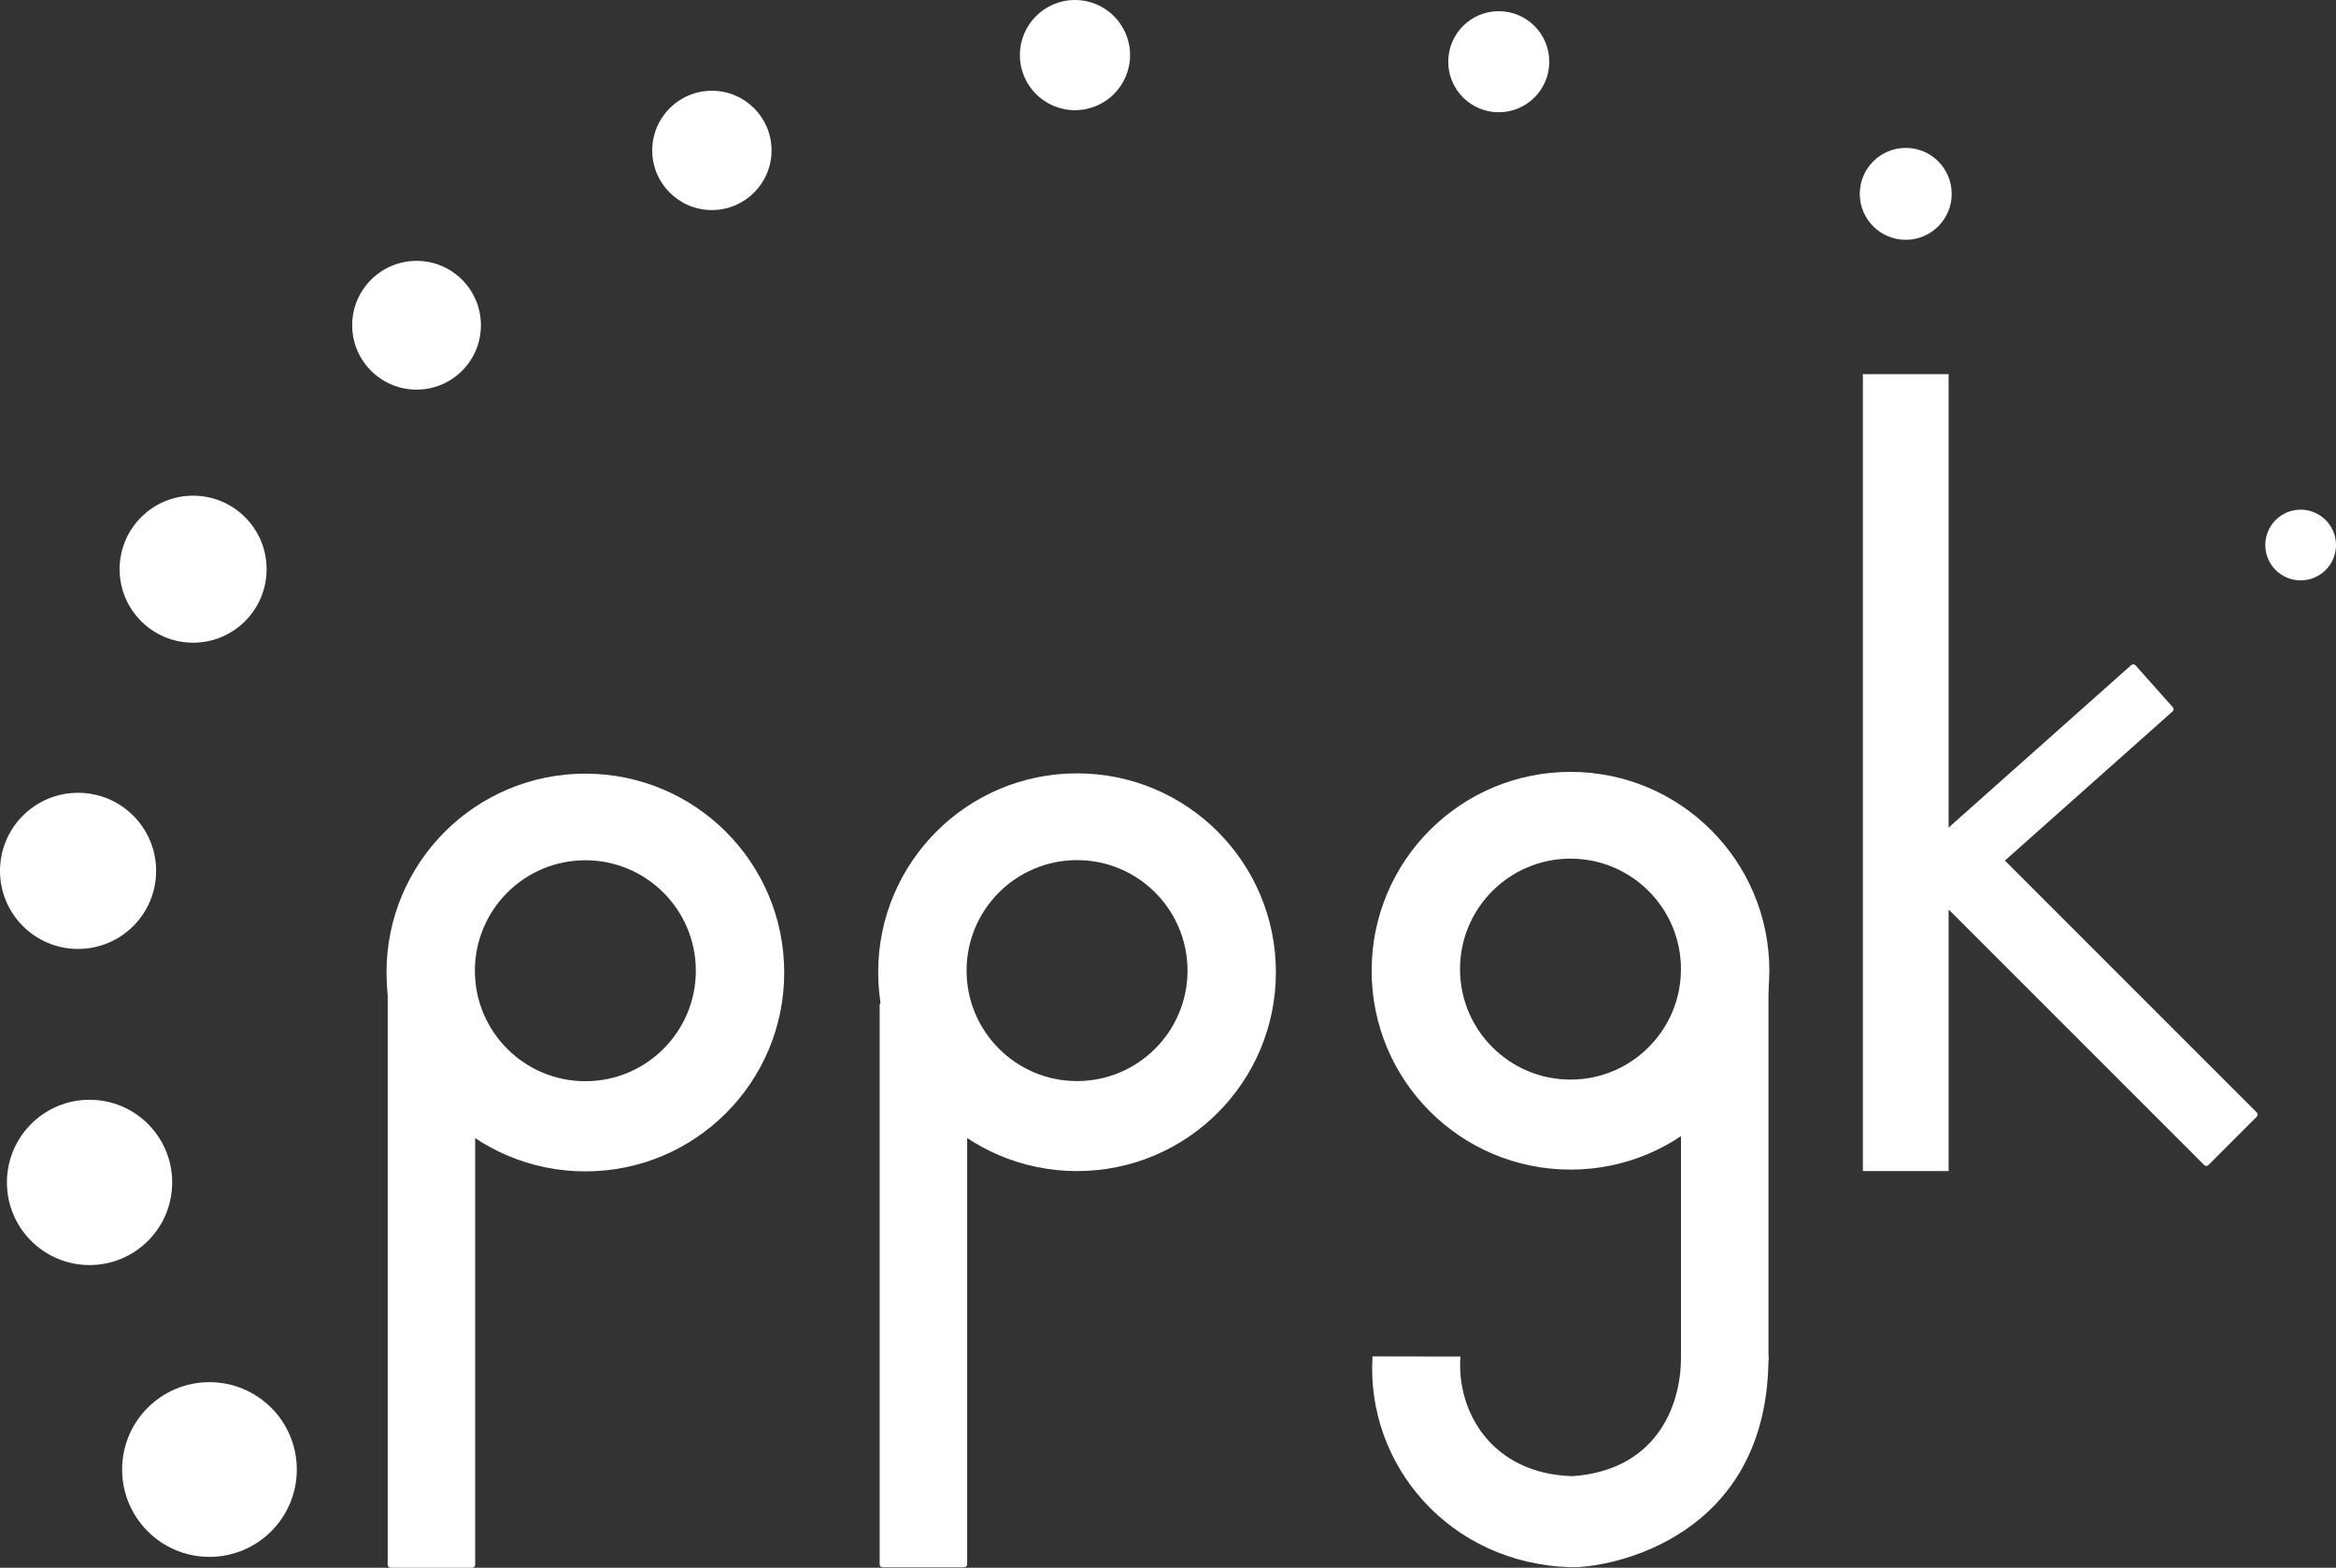
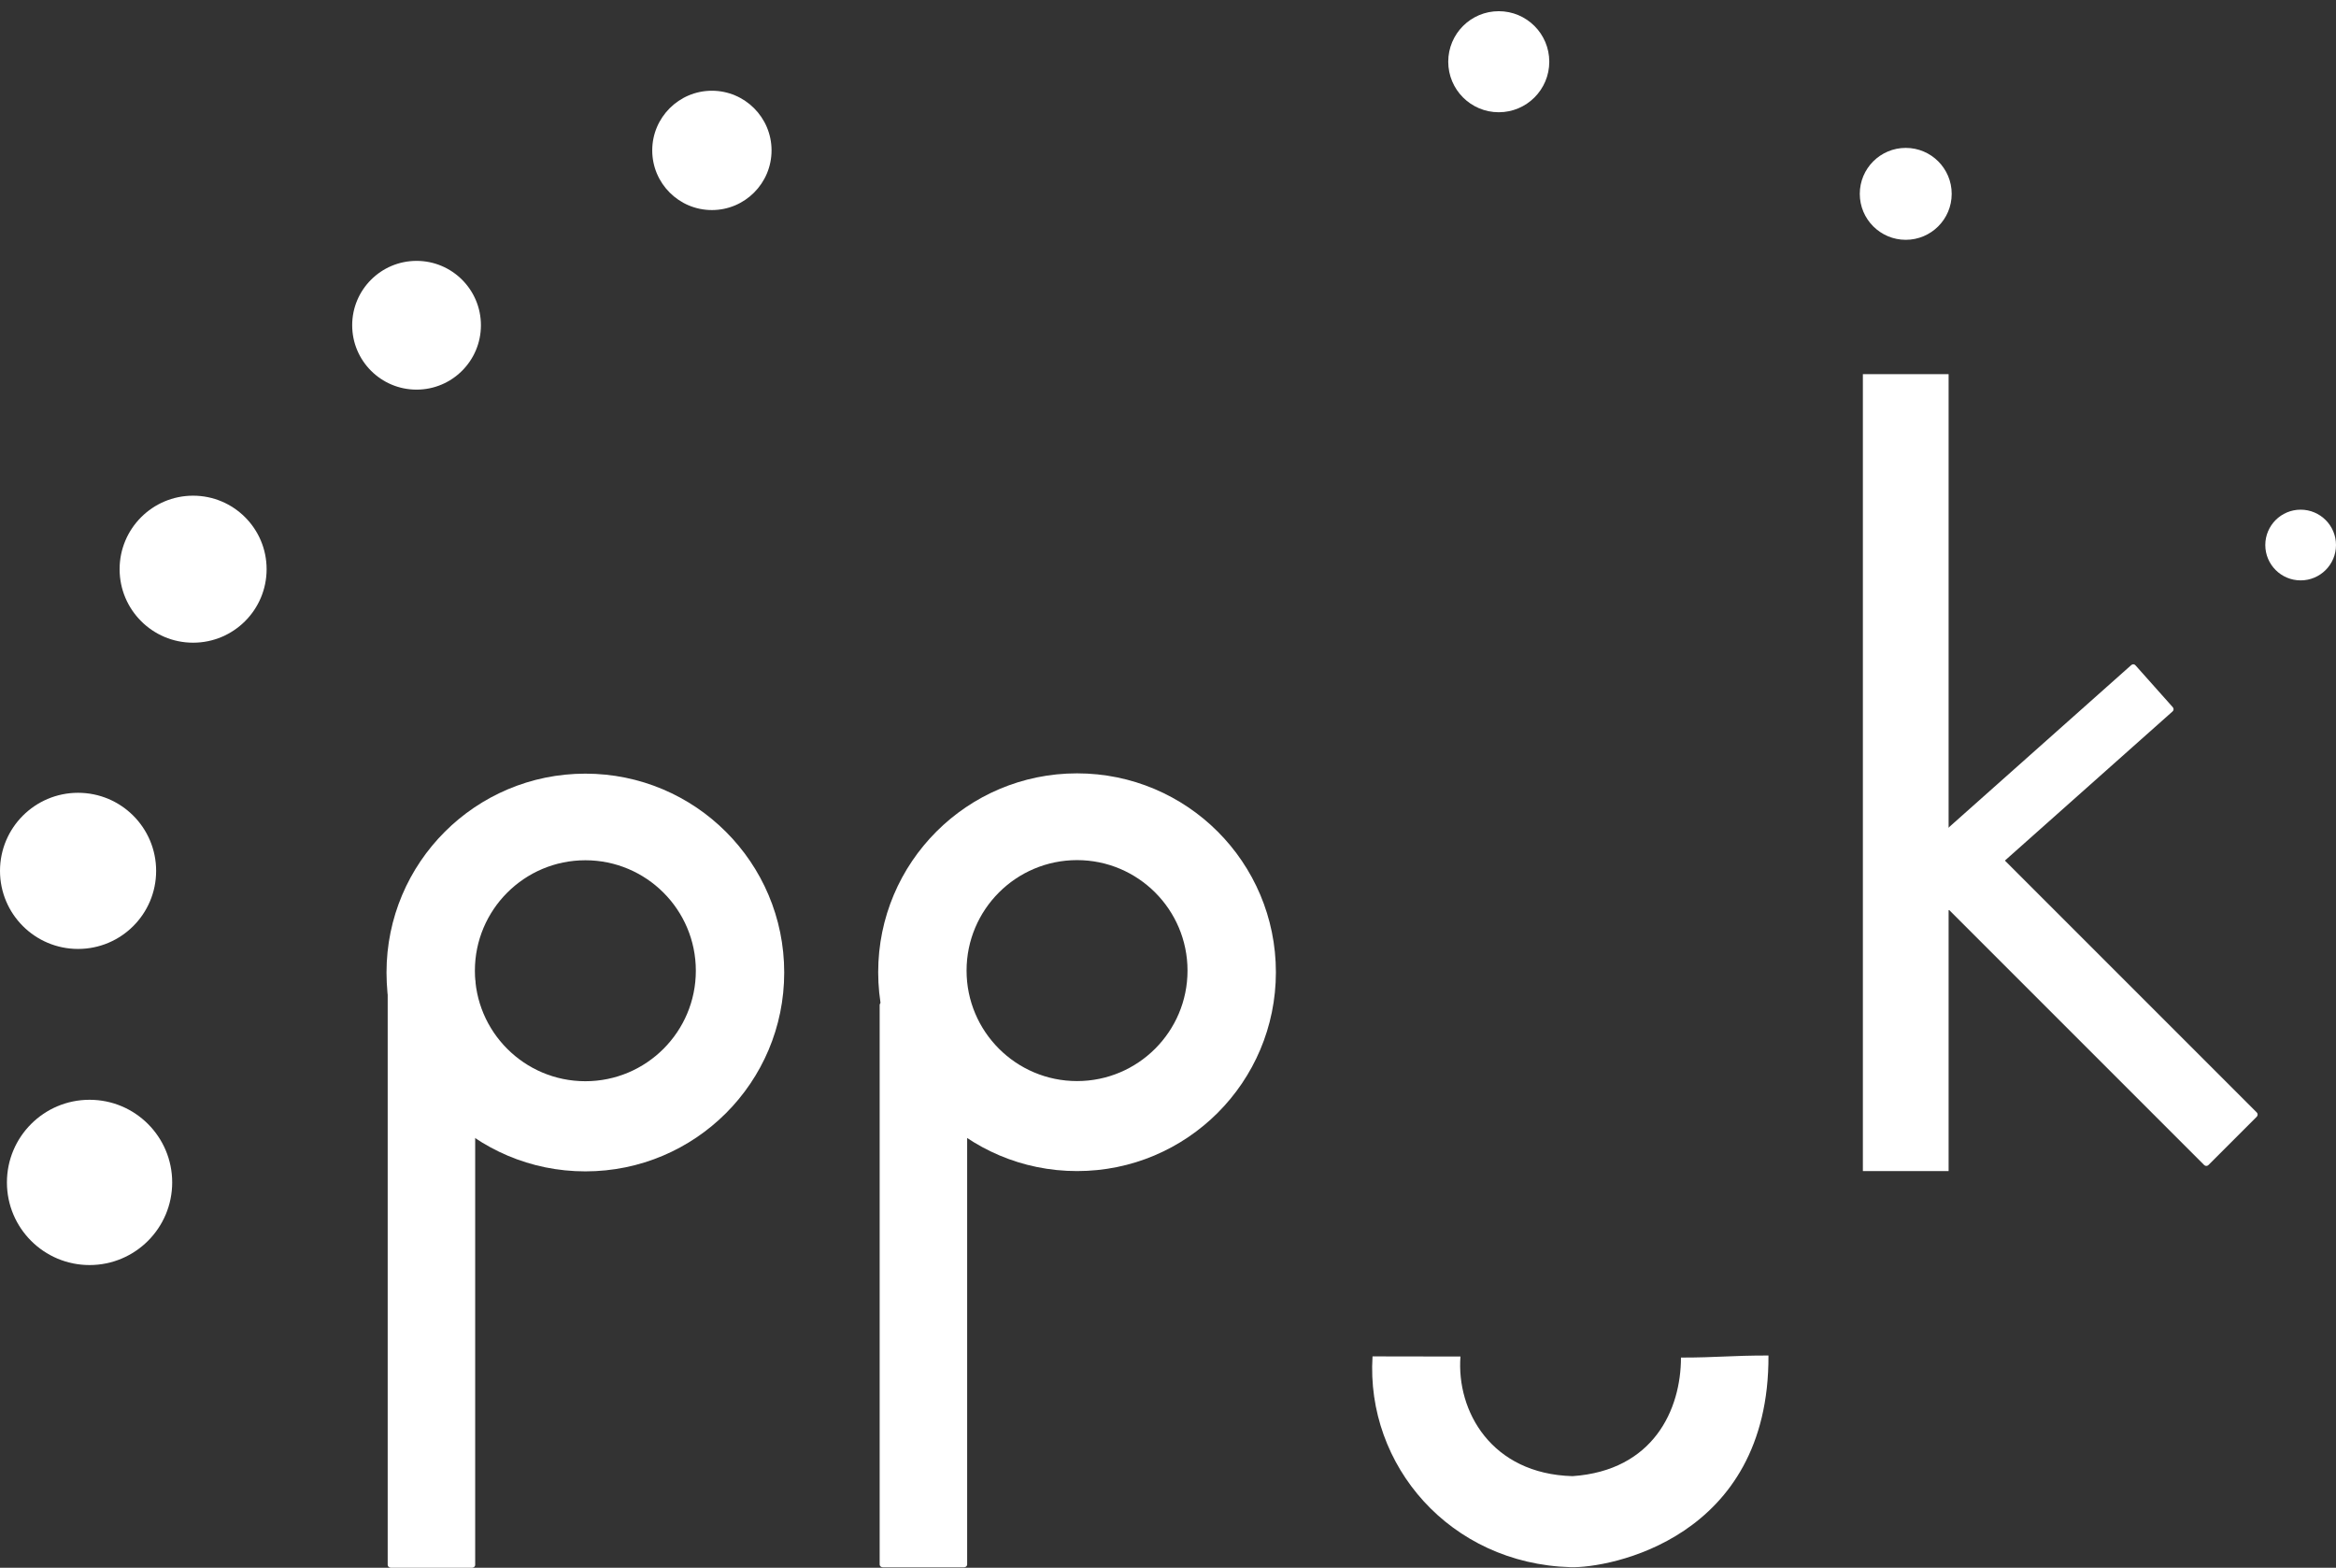
<svg xmlns="http://www.w3.org/2000/svg" version="1.1" id="logo" x="0px" y="0px" viewBox="0 0 1585.9 1064.3" style="enable-background:new 0 0 1585.9 1064.3;" xml:space="preserve">
  <rect x="0" y="0" width="1585.9" height="1064.3" fill="#333333" stroke="none" />
  <style type="text/css">
	.st0{fill:#FFFFFF;}
</style>
  <g id="p_13_">
    <path class="st0" d="M397.4,525.2c-74.6,0-135,60.4-135,135s60.4,135,135,135s135-60.4,135-135S472,525.2,397.4,525.2z M397.4,734   c-41.4,0-75-33.6-75-75c0-41.4,33.6-75,75-75c41.4,0,75,33.6,75,75C472.4,700.4,438.8,734,397.4,734z" />
    <path class="st0" d="M320.3,1064.3h-54.8c-1.3,0-2.3-0.9-2.3-2l0-396c0-1.1,1-2,2.3-2h54.8c1.3,0,2.3,0.9,2.3,2l0,396   C322.6,1063.5,321.6,1064.3,320.3,1064.3z" />
  </g>
  <g id="p_12_">
    <path class="st0" d="M731.2,525c-74.6,0-135,60.4-135,135s60.4,135,135,135s135-60.4,135-135S805.8,525,731.2,525z M731.2,733.9   c-41.4,0-75-33.6-75-75c0-41.4,33.6-75,75-75c41.4,0,75,33.6,75,75C806.2,700.3,772.6,733.9,731.2,733.9z" />
    <path class="st0" d="M654.3,1064h-54.8c-1.3,0-2.3-0.8-2.3-1.9l0-379.9c0-1,1-1.9,2.3-1.9h54.8c1.3,0,2.3,0.8,2.3,1.9l0,379.9   C656.6,1063.2,655.6,1064,654.3,1064z" />
  </g>
  <g id="g_6_">
-     <path class="st0" d="M1066.2,524c-74.6,0-135,60.4-135,135s60.4,135,135,135s135-60.4,135-135S1140.8,524,1066.2,524z    M1066.2,732.9c-41.4,0-75-33.6-75-75c0-41.4,33.6-75,75-75s75,33.6,75,75C1141.2,699.3,1107.6,732.9,1066.2,732.9z" />
-     <path class="st0" d="M1198.3,924.8h-54.8c-1.3,0-2.3-0.6-2.3-1.4l0-273.8c0-0.8,1-1.4,2.3-1.4h54.8c1.3,0,2.3,0.6,2.3,1.4l0,273.8   C1200.6,924.1,1199.6,924.8,1198.3,924.8z" />
    <path class="st0" d="M991.5,920.9c-2.8,37,20.9,79.7,76.1,81.2c55-3.8,73.6-45.3,73.6-80.5c24.9,0,33.3-1.4,59.4-1.4   c0.6,124.6-108.5,144.5-134.4,143.7c-81.9-2.4-139-69.2-134.4-143.1" />
  </g>
  <g id="k_6_">
    <path class="st0" d="M1320.8,617.3l-25.3-28.4c-0.8-0.9-0.7-2.2,0.2-2.9l151.2-134.5c0.9-0.8,2.2-0.7,2.9,0.2l25.3,28.4   c0.8,0.9,0.7,2.2-0.2,2.9l-151.2,134.5C1322.9,618.2,1321.6,618.1,1320.8,617.3z" />
    <path class="st0" d="M1315.4,607l32.8-32.8c0.8-0.8,2.1-0.8,2.9,0l181,181c0.8,0.8,0.8,2.1,0,2.9l-32.8,32.8   c-0.8,0.8-2.1,0.8-2.9,0l-181-181C1314.6,609.2,1314.6,607.8,1315.4,607z" />
    <rect x="1264.7" y="254" class="st0" width="58.2" height="541" />
  </g>
  <g id="dotts">
-     <circle id="_x31_" class="st0" cx="142.2" cy="997.6" r="59.3" />
    <circle id="_x32_" class="st0" cx="60.8" cy="802.7" r="56.1" />
    <circle id="_x33_" class="st0" cx="53" cy="591.2" r="53" />
    <circle id="_x34_" class="st0" cx="131.1" cy="386.4" r="49.9" />
    <circle id="_x35_" class="st0" cx="282.8" cy="220.8" r="43.7" />
    <circle id="_x36_" class="st0" cx="483.3" cy="102.1" r="40.5" />
-     <circle id="_x37_" class="st0" cx="729.8" cy="37.4" r="37.4" />
    <circle id="_x38_" class="st0" cx="1017.5" cy="41.9" r="34.3" />
    <circle id="_x39_" class="st0" cx="1293.8" cy="131.6" r="31.2" />
    <circle id="_x31_0" class="st0" cx="1561.9" cy="370" r="24" />
  </g>
</svg>